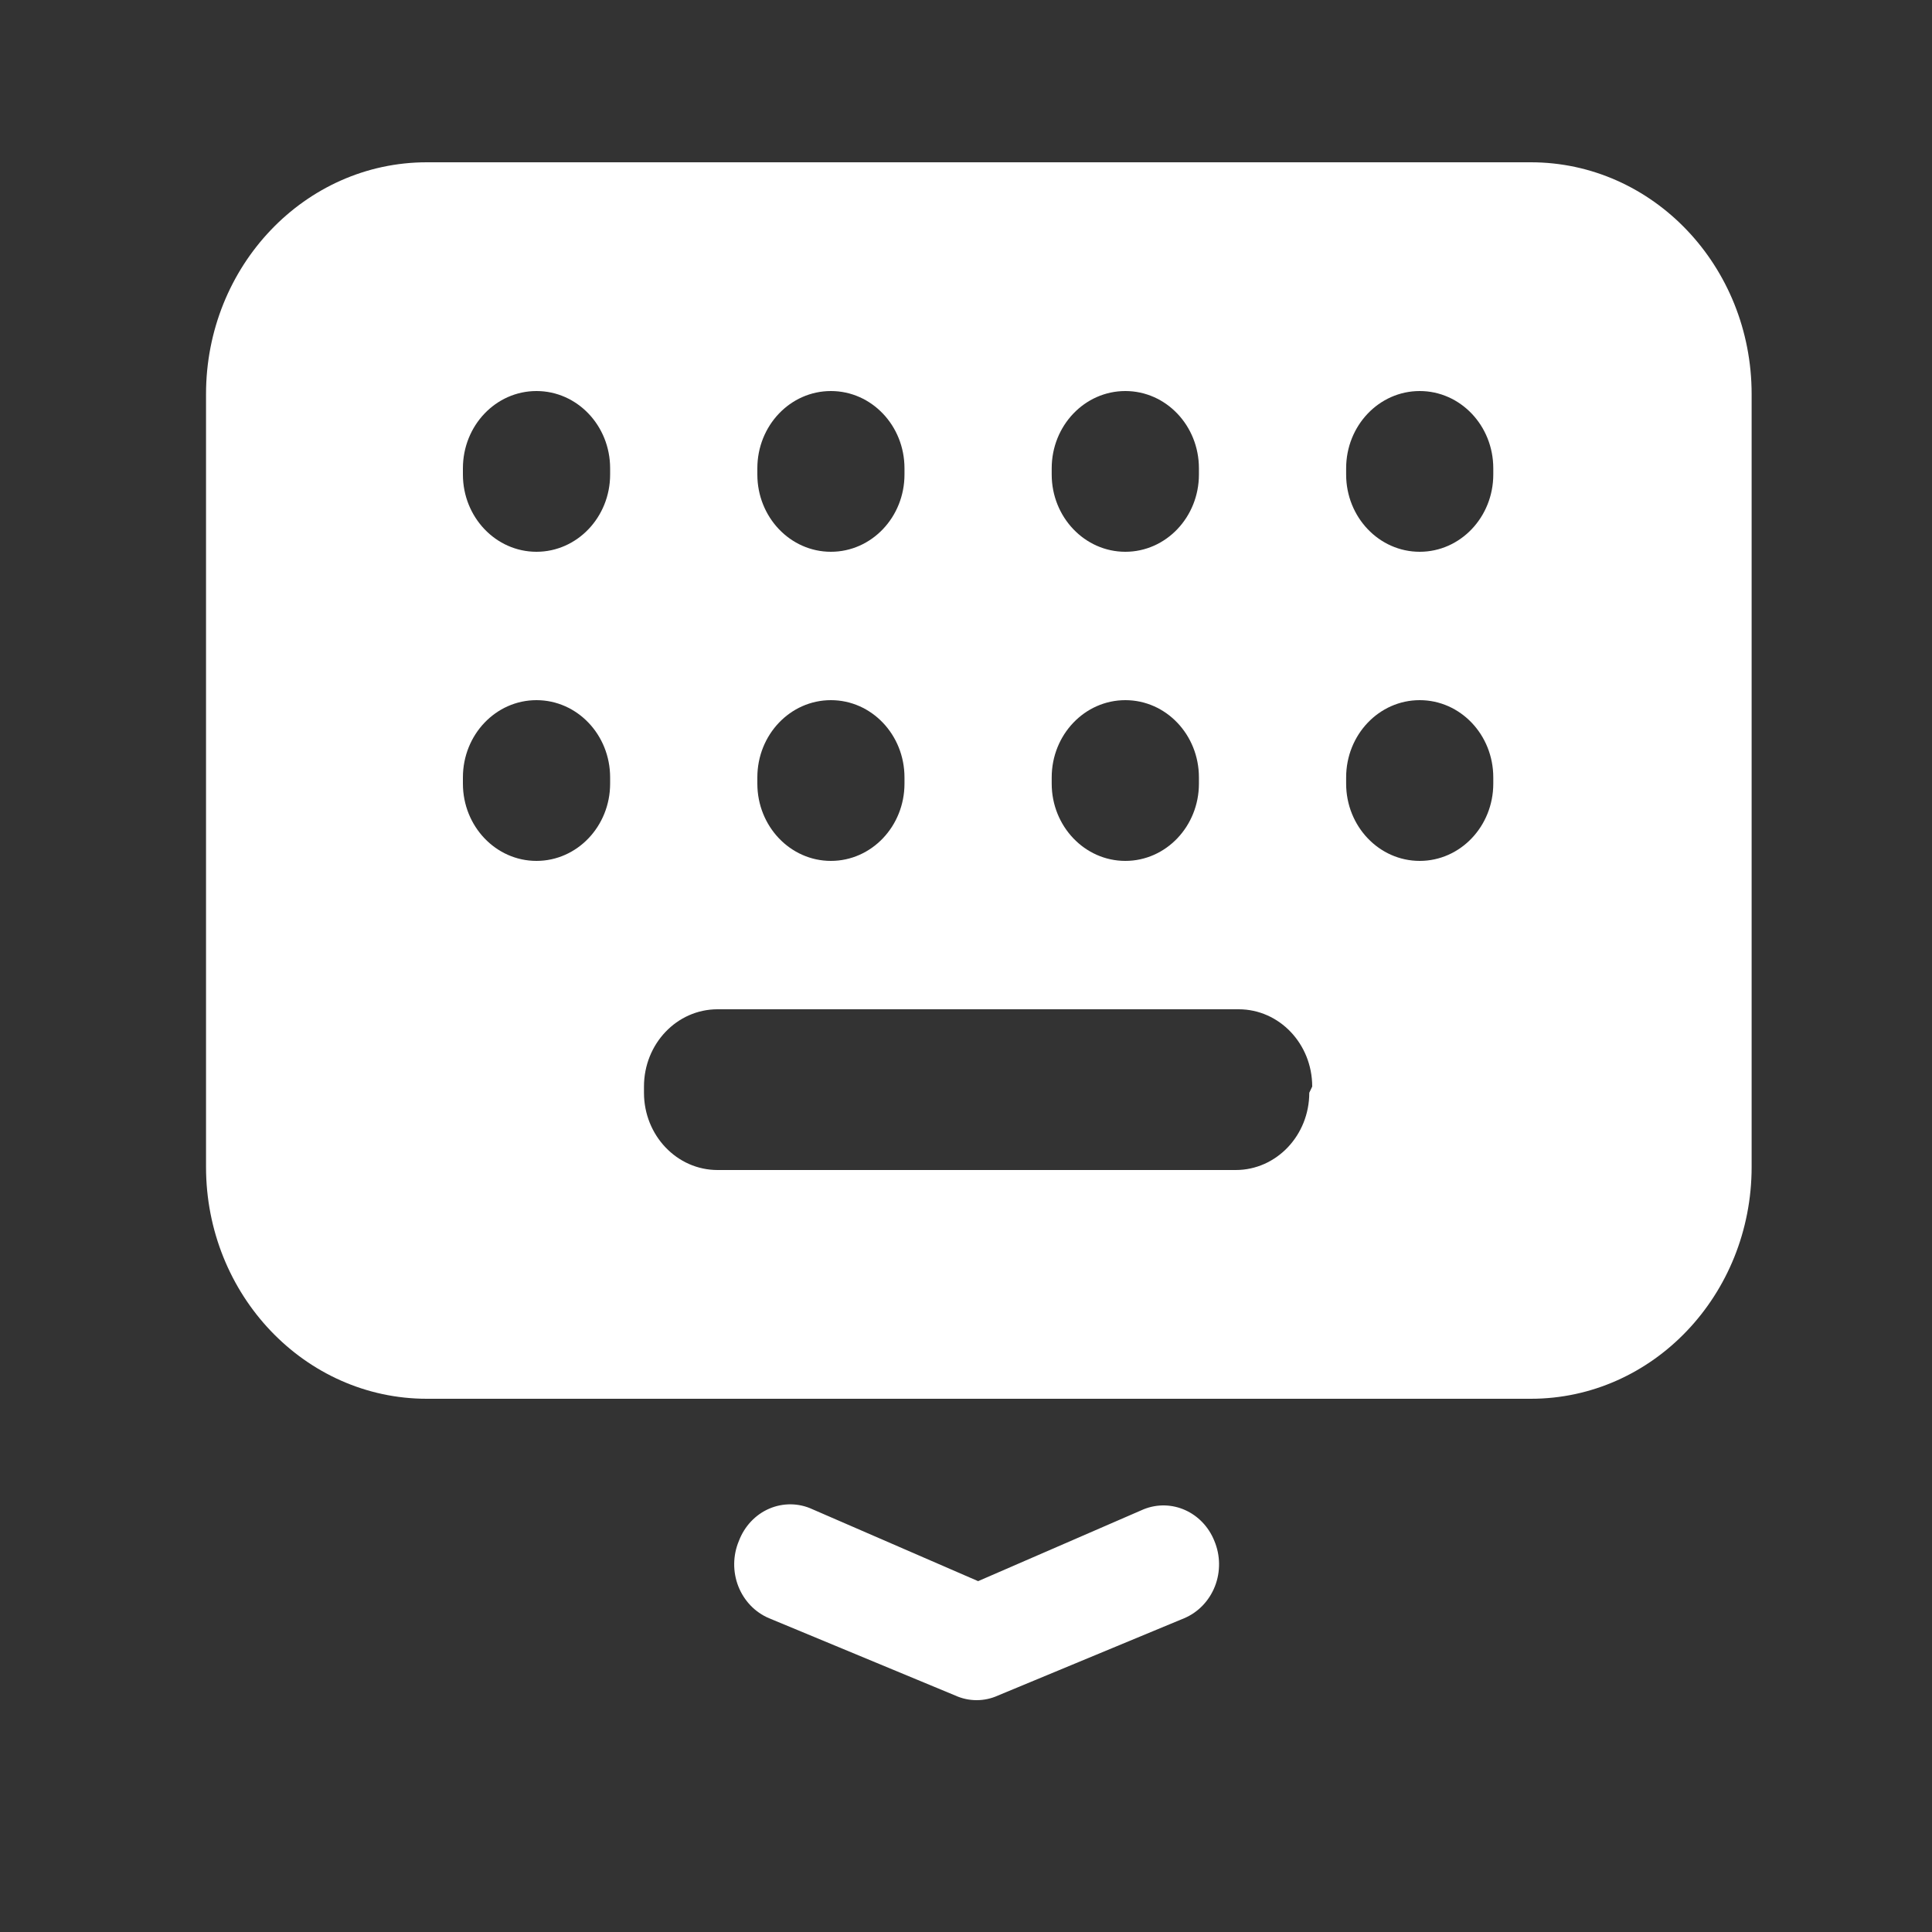
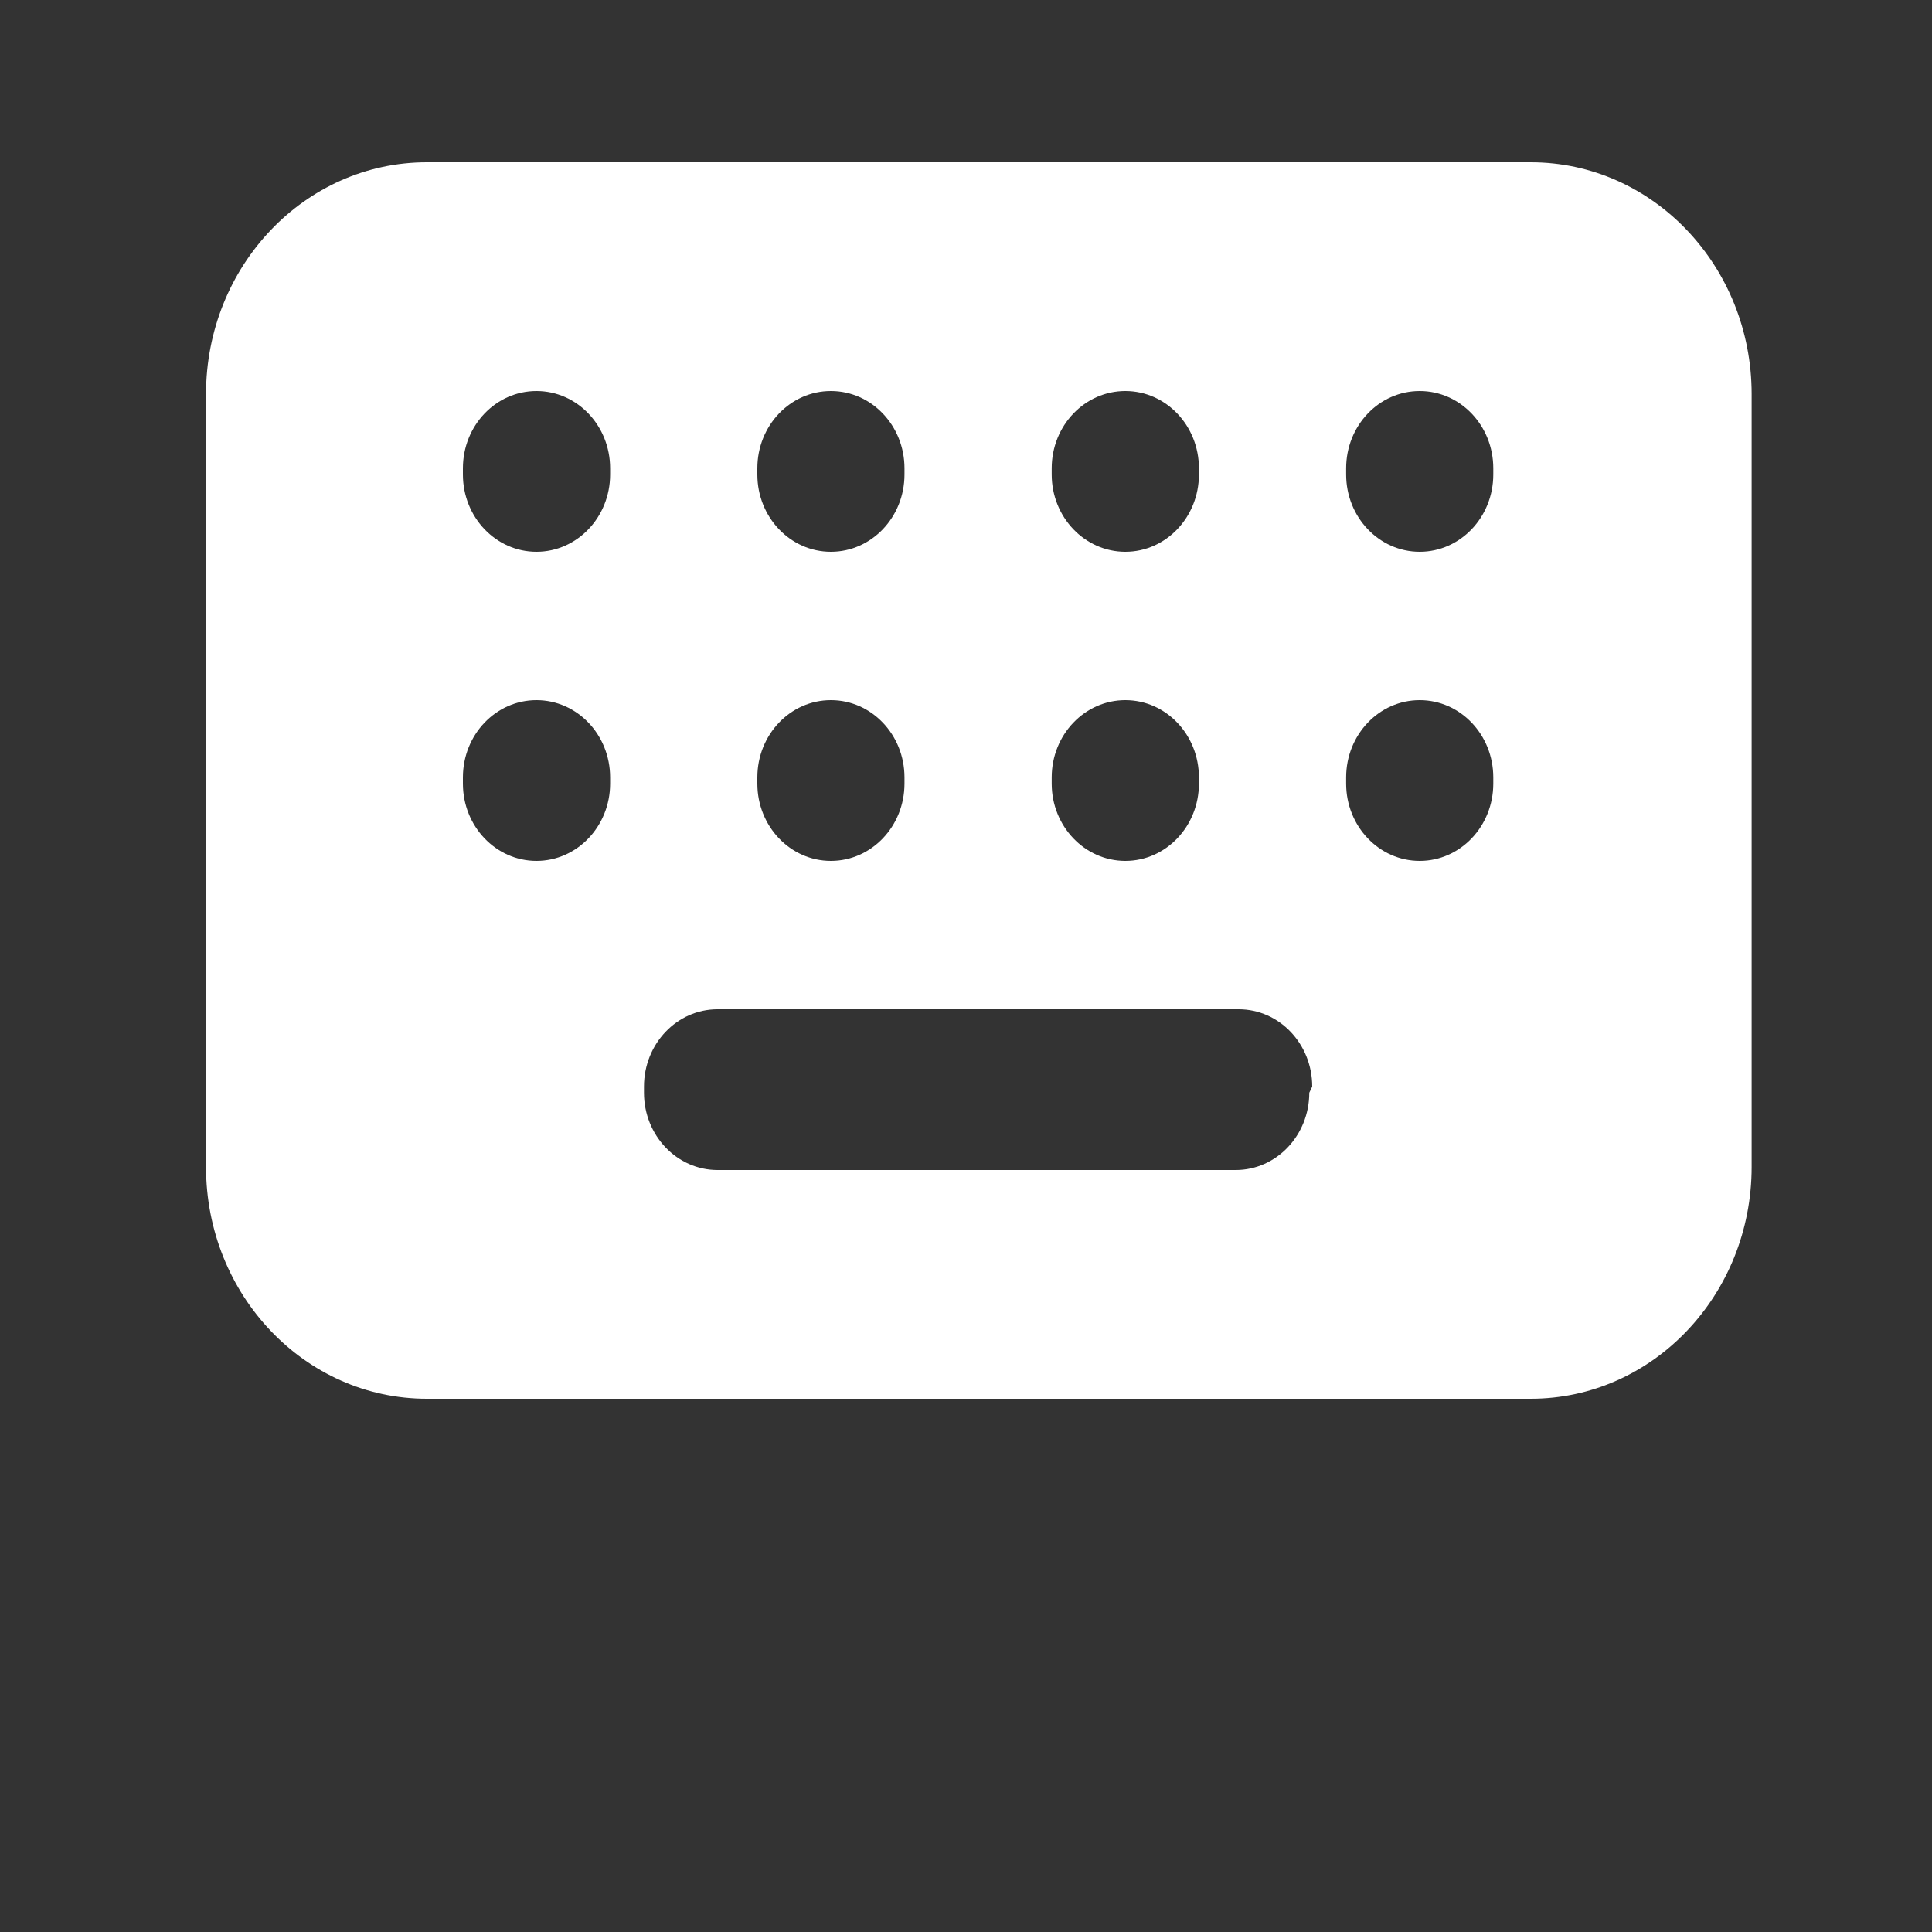
<svg xmlns="http://www.w3.org/2000/svg" width="25" height="25" viewBox="0 0 25 25" fill="none">
  <rect x="0" y="0" width="25" height="25" fill="#333333" stroke="none" />
  <path fill-rule="evenodd" clip-rule="evenodd" d="M19.809 2.1H5.523C3.945 2.1 2.666 3.443 2.666 5.1V15.1C2.666 16.756 3.945 18.1 5.523 18.1H19.809C21.387 18.1 22.666 16.756 22.666 15.1V5.1C22.666 3.443 21.387 2.1 19.809 2.1ZM13.609 6.06C13.609 5.507 14.036 5.06 14.562 5.06C15.088 5.06 15.514 5.507 15.514 6.06V6.14C15.514 6.692 15.088 7.14 14.562 7.14C14.036 7.14 13.609 6.692 13.609 6.14V6.06ZM14.562 9.06C14.036 9.06 13.609 9.507 13.609 10.06V10.14C13.609 10.692 14.036 11.14 14.562 11.14C15.088 11.14 15.514 10.692 15.514 10.14V10.06C15.514 9.507 15.088 9.06 14.562 9.06ZM9.8 6.06C9.8 5.507 10.226 5.06 10.752 5.06C11.278 5.06 11.704 5.507 11.704 6.06V6.14C11.704 6.692 11.278 7.14 10.752 7.14C10.226 7.14 9.8 6.692 9.8 6.14V6.06ZM10.752 9.06C10.226 9.06 9.8 9.507 9.8 10.06V10.14C9.8 10.692 10.226 11.14 10.752 11.14C11.278 11.14 11.704 10.692 11.704 10.14V10.06C11.704 9.507 11.278 9.06 10.752 9.06ZM7.895 10.14C7.895 10.692 7.468 11.14 6.942 11.14C6.416 11.14 5.99 10.692 5.99 10.14V10.06C5.99 9.507 6.416 9.06 6.942 9.06C7.468 9.06 7.895 9.507 7.895 10.06V10.14ZM6.942 7.14C7.468 7.14 7.895 6.692 7.895 6.14V6.06C7.895 5.507 7.468 5.06 6.942 5.06C6.416 5.06 5.99 5.507 5.99 6.06V6.14C5.99 6.692 6.416 7.14 6.942 7.14ZM16.942 14.14C16.942 14.692 16.516 15.14 15.99 15.14H9.285C8.759 15.14 8.333 14.692 8.333 14.14V14.06C8.333 13.507 8.759 13.06 9.285 13.06H16.028C16.554 13.06 16.98 13.507 16.98 14.06L16.942 14.14ZM18.371 11.14C18.897 11.14 19.323 10.692 19.323 10.14V10.06C19.323 9.507 18.897 9.06 18.371 9.06C17.845 9.06 17.419 9.507 17.419 10.06V10.14C17.419 10.692 17.845 11.14 18.371 11.14ZM19.323 6.14C19.323 6.692 18.897 7.14 18.371 7.14C17.845 7.14 17.419 6.692 17.419 6.14V6.06C17.419 5.507 17.845 5.06 18.371 5.06C18.897 5.06 19.323 5.507 19.323 6.06V6.14Z" fill="white" />
-   <path d="M12.657 20.46L14.799 19.53C15.16 19.385 15.564 19.566 15.714 19.94C15.792 20.126 15.795 20.338 15.721 20.527C15.647 20.715 15.504 20.864 15.323 20.94L12.914 21.94C12.738 22.02 12.537 22.02 12.361 21.94L9.952 20.94C9.771 20.864 9.628 20.715 9.554 20.527C9.48 20.338 9.483 20.126 9.561 19.94C9.633 19.75 9.775 19.599 9.954 19.522C10.134 19.445 10.336 19.447 10.514 19.53L12.657 20.46Z" fill="white" />
</svg>